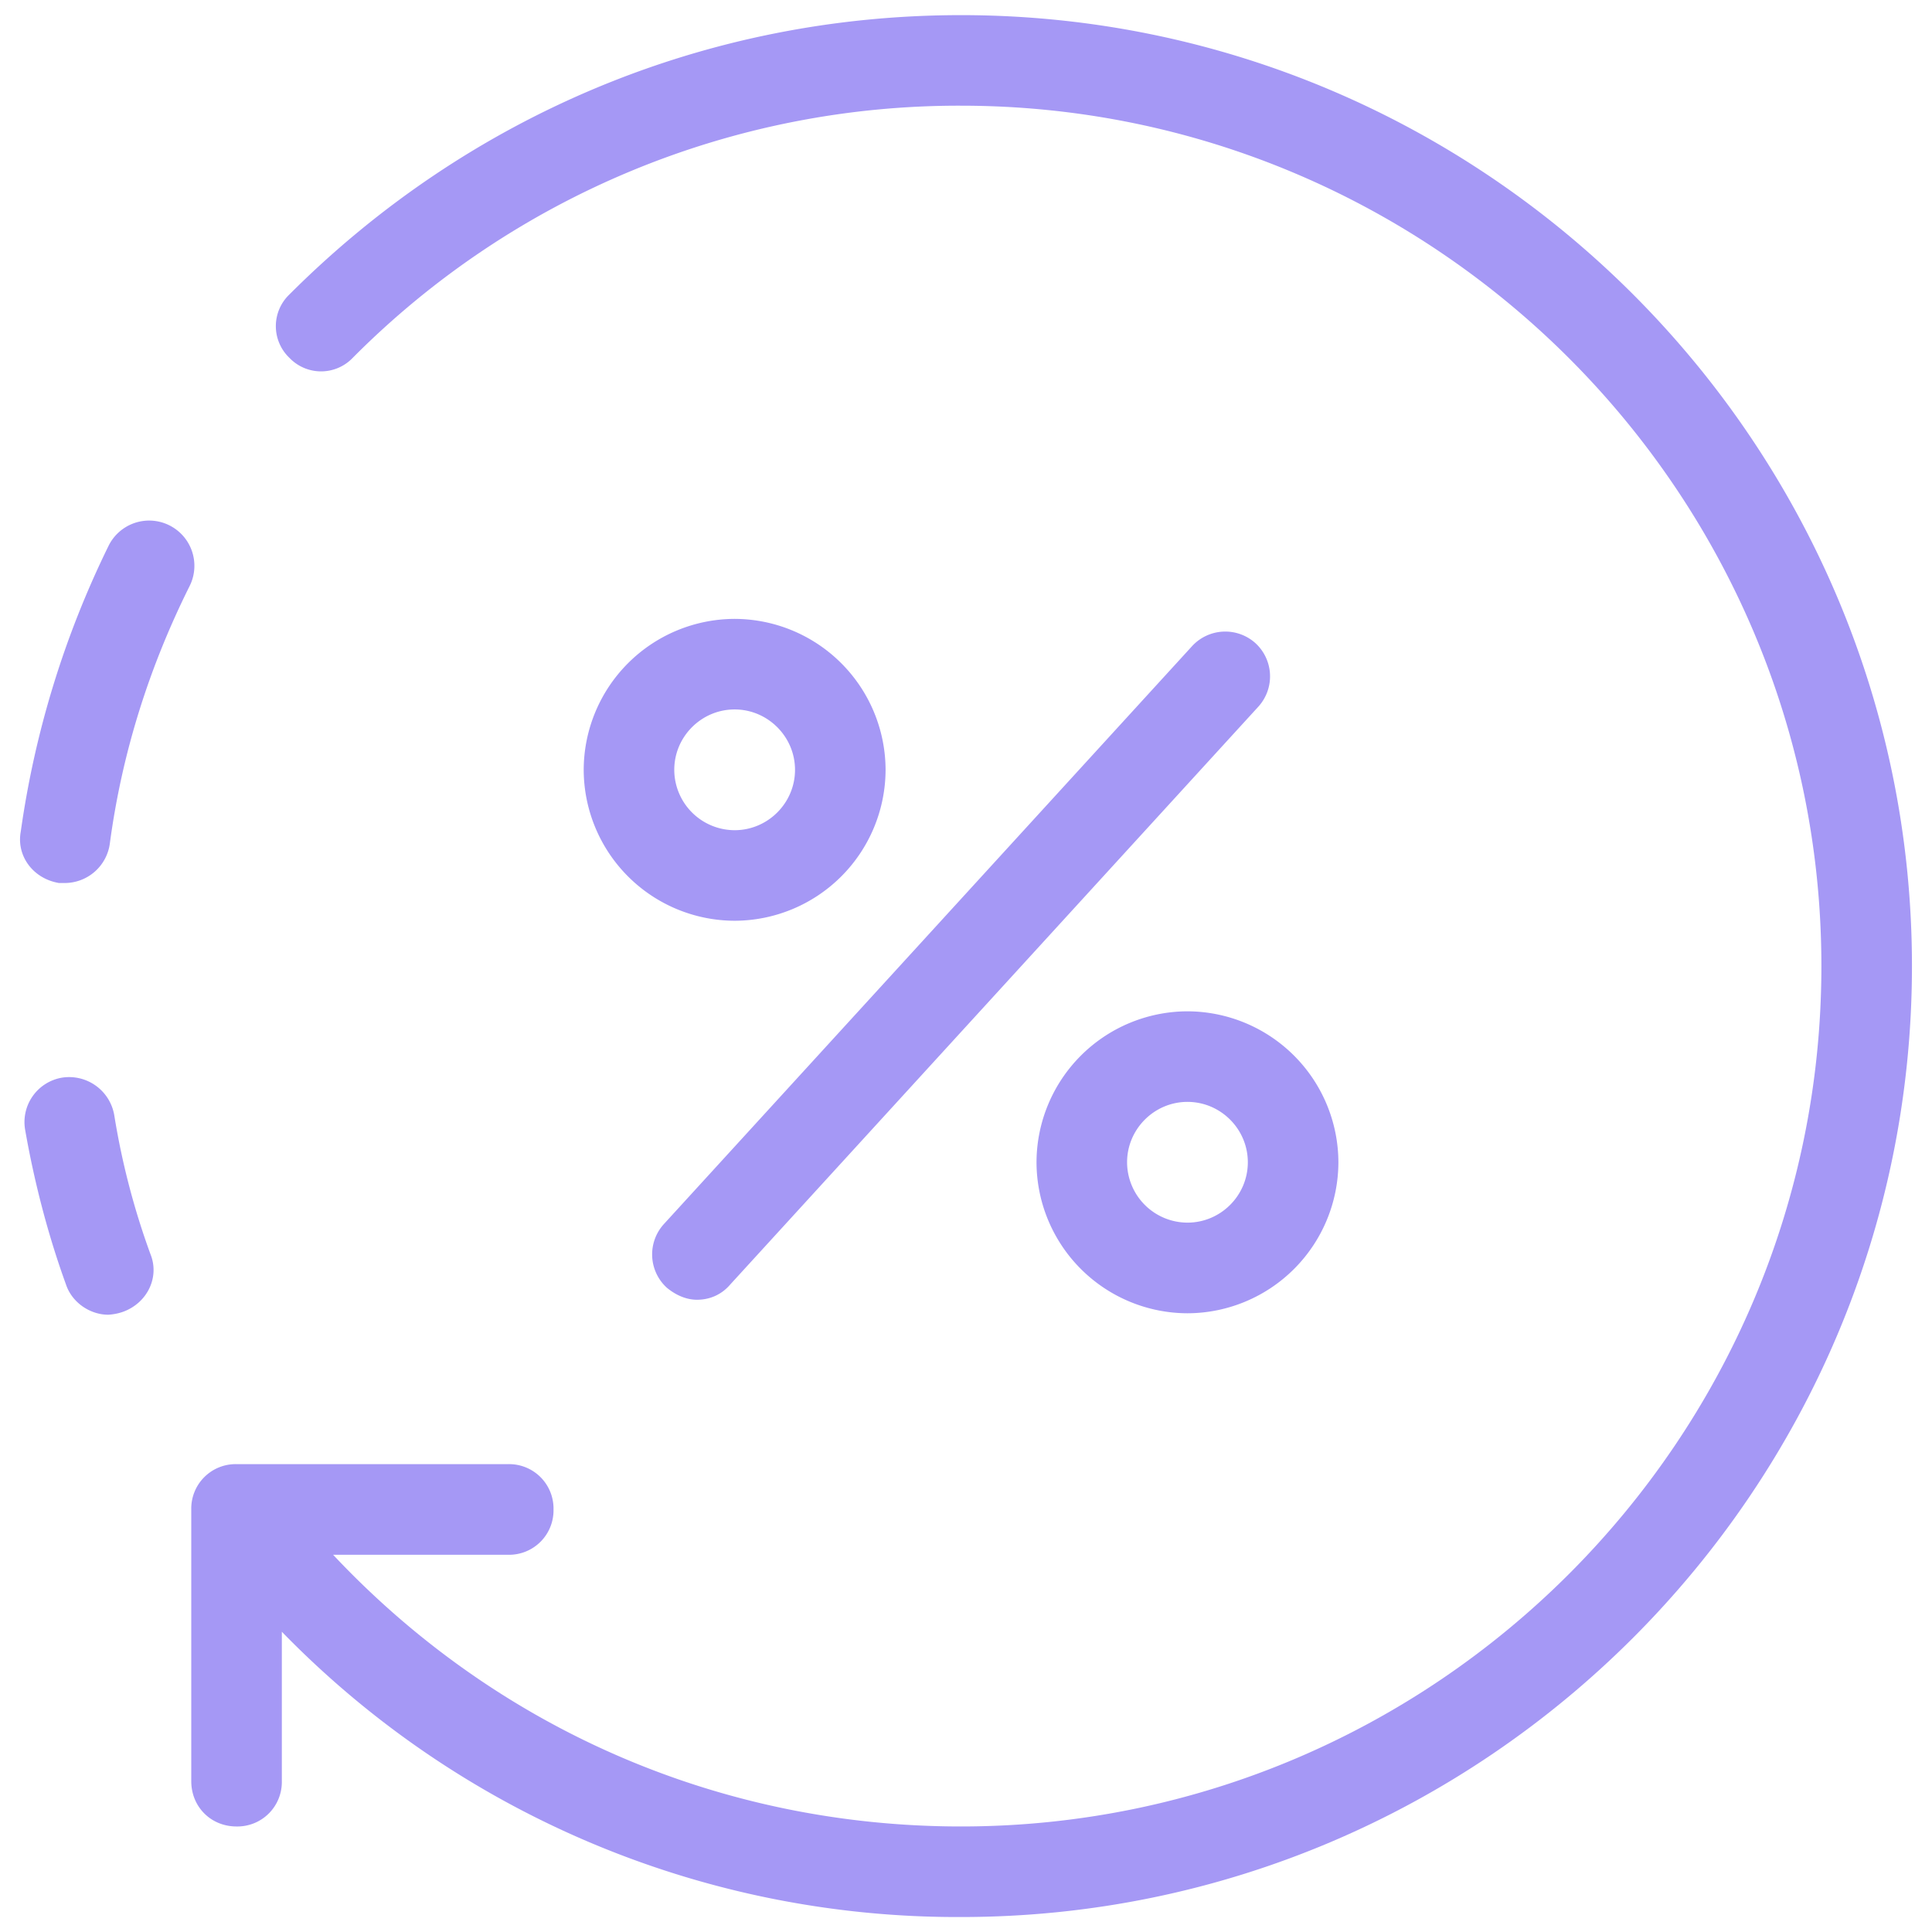
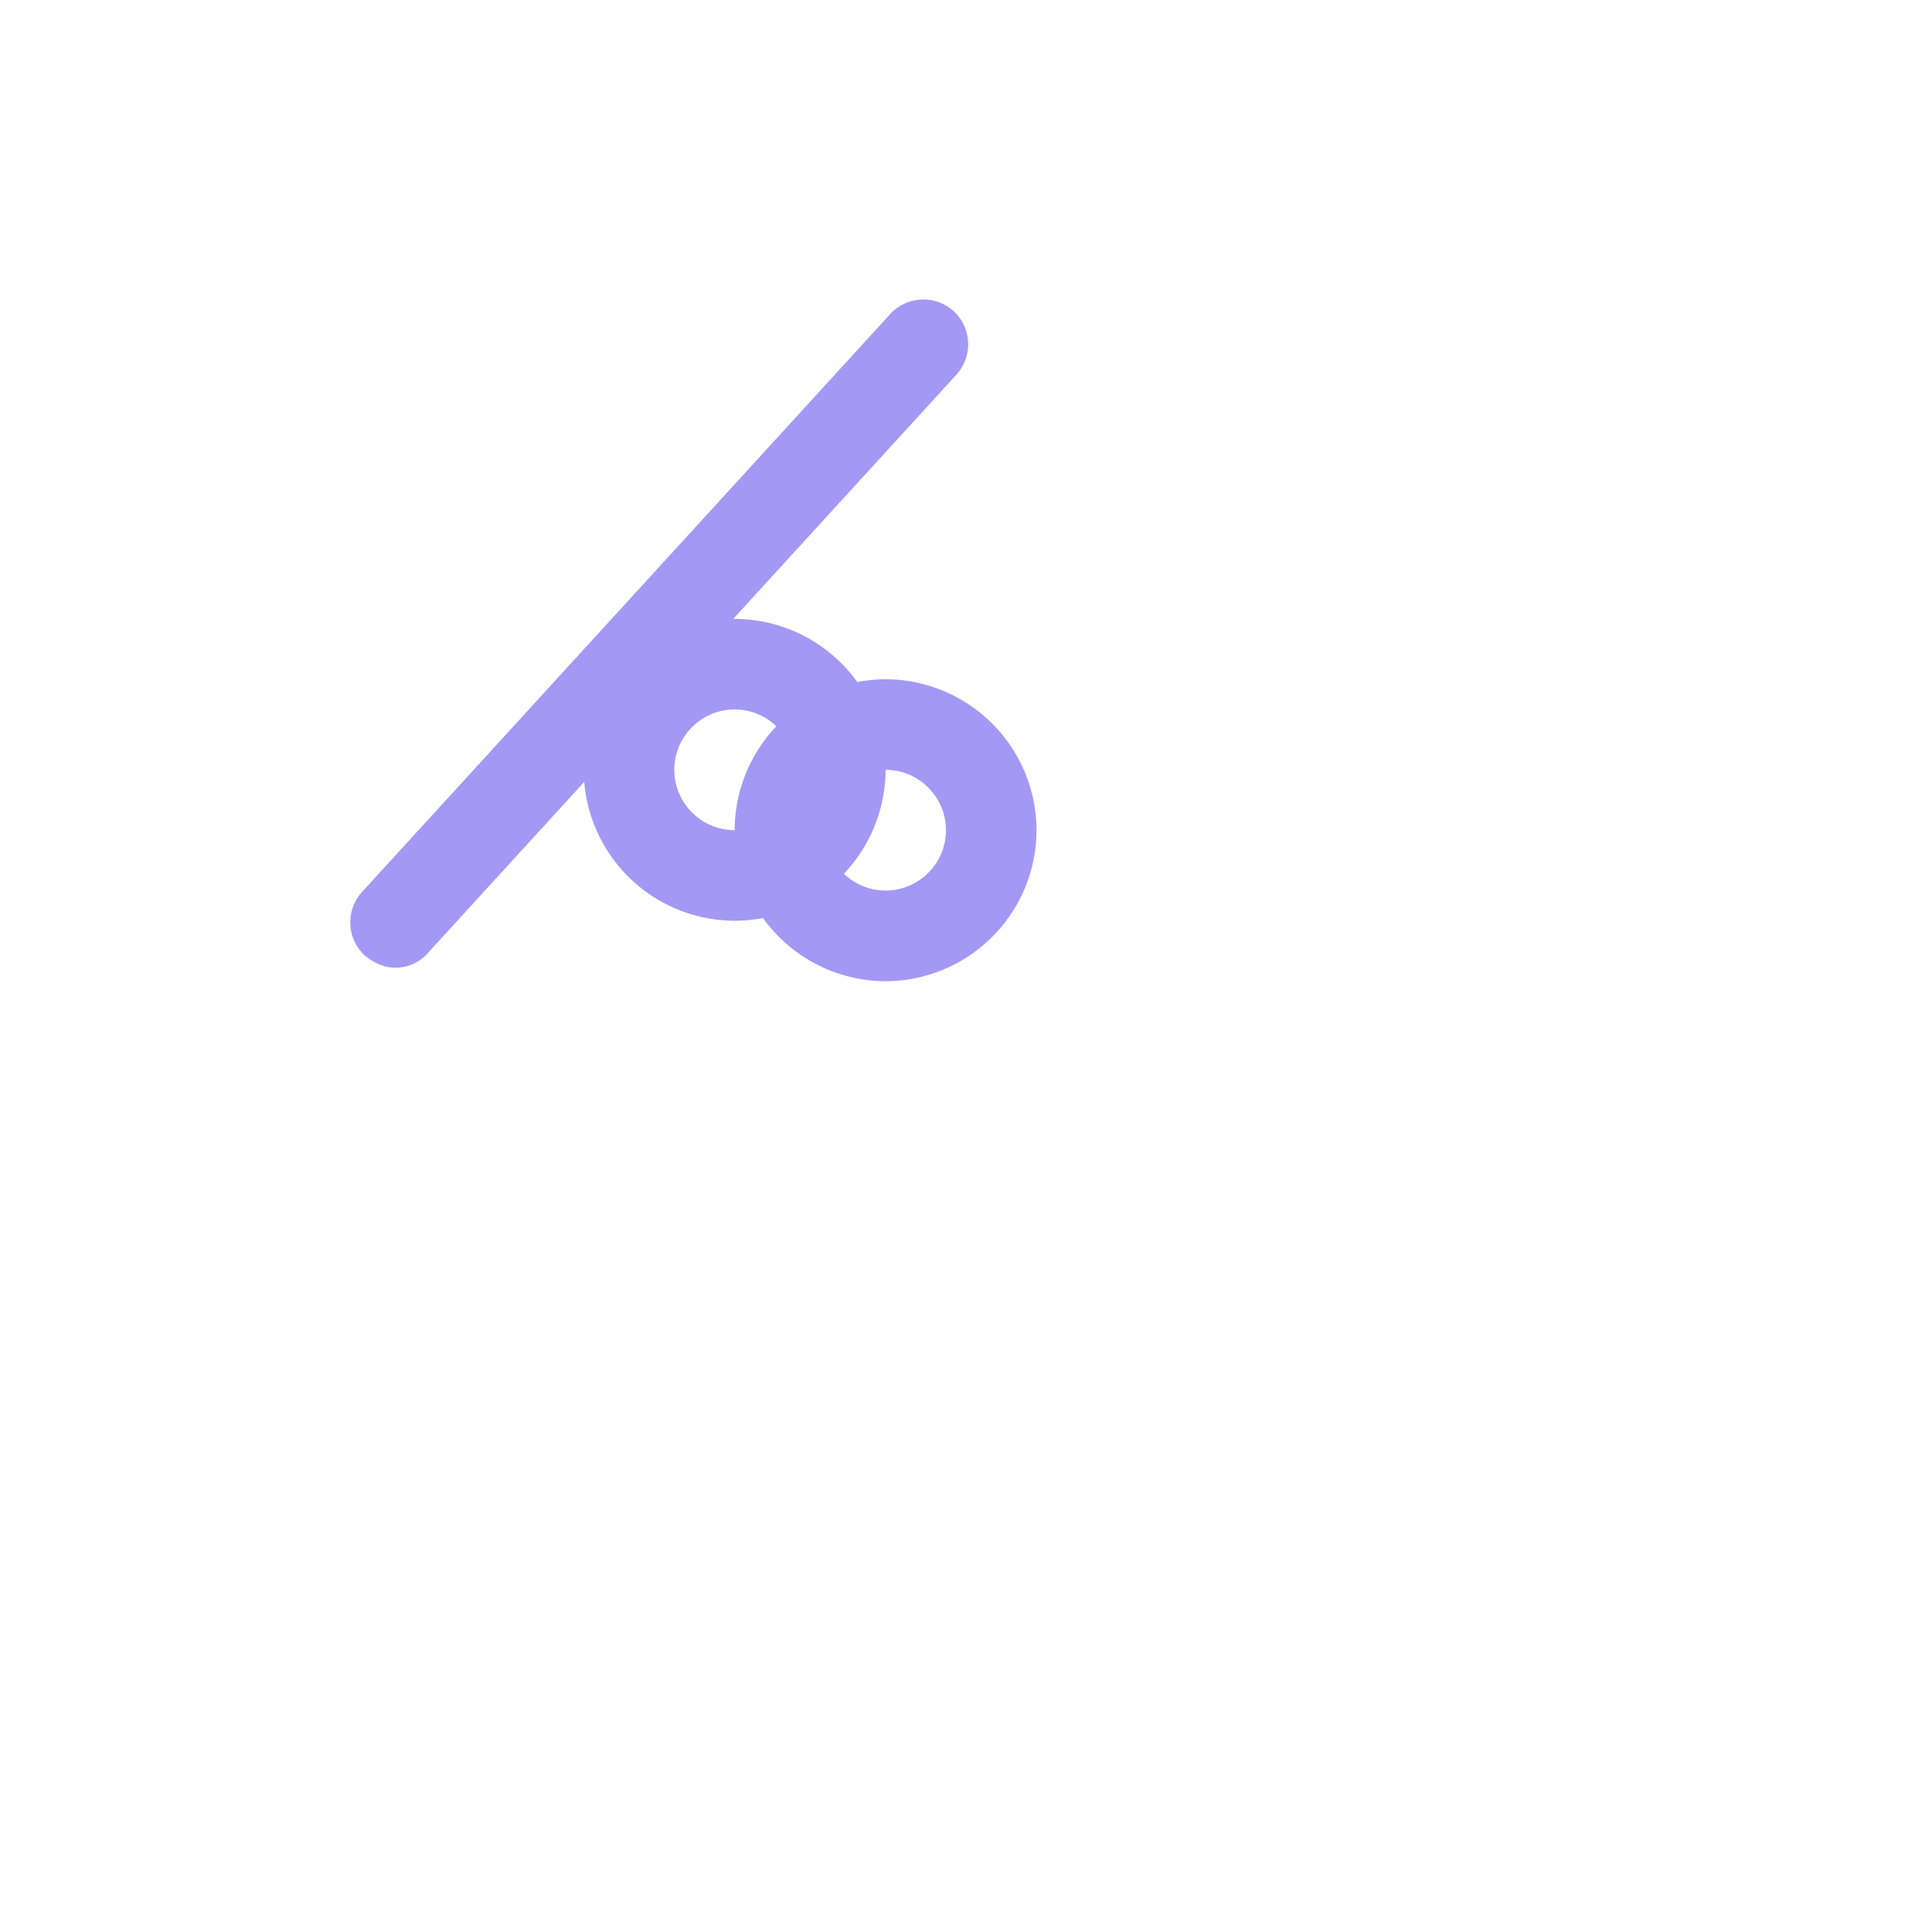
<svg xmlns="http://www.w3.org/2000/svg" width="24" height="24" fill="none">
-   <path fill="#A598F5" d="M9.126 7.688a1.88 1.88 0 0 0-1.875 1.875 1.88 1.88 0 0 0 1.875 1.875 1.88 1.88 0 0 0 1.875-1.875 1.88 1.88 0 0 0-1.875-1.875zm0 2.625a.752.752 0 0 1-.75-.75c0-.412.337-.75.75-.75.412 0 .75.338.75.75 0 .413-.338.75-.75.75zm3.75 4.125a1.88 1.88 0 0 0 1.875 1.876 1.88 1.88 0 0 0 1.875-1.876 1.88 1.88 0 0 0-1.875-1.875 1.88 1.88 0 0 0-1.875 1.875zm2.625 0c0 .413-.337.75-.75.75a.752.752 0 0 1-.75-.75c0-.412.338-.75.75-.75.413 0 .75.338.75.75zm-.693-6.411-6.563 7.181a.56.56 0 0 0 .038.788c.112.093.243.15.375.15.15 0 .3-.057.412-.188l6.563-7.181a.56.56 0 0 0-.038-.788.56.56 0 0 0-.787.038z" />
-   <path fill="#A598F5" d="M2.376 22.126c0 .319.244.563.562.563a.552.552 0 0 0 .563-.563V20.27a11.705 11.705 0 0 0 8.438 3.544c6.506 0 11.812-5.307 11.812-11.813S18.445.188 11.938.188c-3.15 0-6.112 1.238-8.343 3.47a.544.544 0 0 0 0 .787.544.544 0 0 0 .787 0 10.609 10.609 0 0 1 7.556-3.132c5.888 0 10.688 4.8 10.688 10.688 0 5.888-4.8 10.688-10.688 10.688-3 0-5.775-1.22-7.8-3.375h2.175a.552.552 0 0 0 .563-.563.552.552 0 0 0-.563-.563H2.938a.552.552 0 0 0-.562.563v3.375zM.764 13.388a.56.56 0 0 0-.45.656c.112.638.281 1.294.506 1.913.075.225.3.375.525.375a.668.668 0 0 0 .188-.038c.3-.112.45-.43.337-.712a9.348 9.348 0 0 1-.45-1.725.569.569 0 0 0-.656-.469zm-.037-2.419h.075a.566.566 0 0 0 .562-.487c.15-1.125.488-2.194.994-3.207a.562.562 0 1 0-1.013-.487A11.773 11.773 0 0 0 .258 10.33c-.056.3.15.582.469.638z" />
+   <path fill="#A598F5" d="M9.126 7.688a1.88 1.88 0 0 0-1.875 1.875 1.88 1.88 0 0 0 1.875 1.875 1.88 1.88 0 0 0 1.875-1.875 1.88 1.88 0 0 0-1.875-1.875zm0 2.625a.752.752 0 0 1-.75-.75c0-.412.337-.75.75-.75.412 0 .75.338.75.75 0 .413-.338.75-.75.75za1.88 1.88 0 0 0 1.875 1.876 1.88 1.88 0 0 0 1.875-1.876 1.88 1.88 0 0 0-1.875-1.875 1.88 1.88 0 0 0-1.875 1.875zm2.625 0c0 .413-.337.75-.75.75a.752.752 0 0 1-.75-.75c0-.412.338-.75.75-.75.413 0 .75.338.75.75zm-.693-6.411-6.563 7.181a.56.56 0 0 0 .038.788c.112.093.243.15.375.15.15 0 .3-.057.412-.188l6.563-7.181a.56.56 0 0 0-.038-.788.56.56 0 0 0-.787.038z" />
</svg>